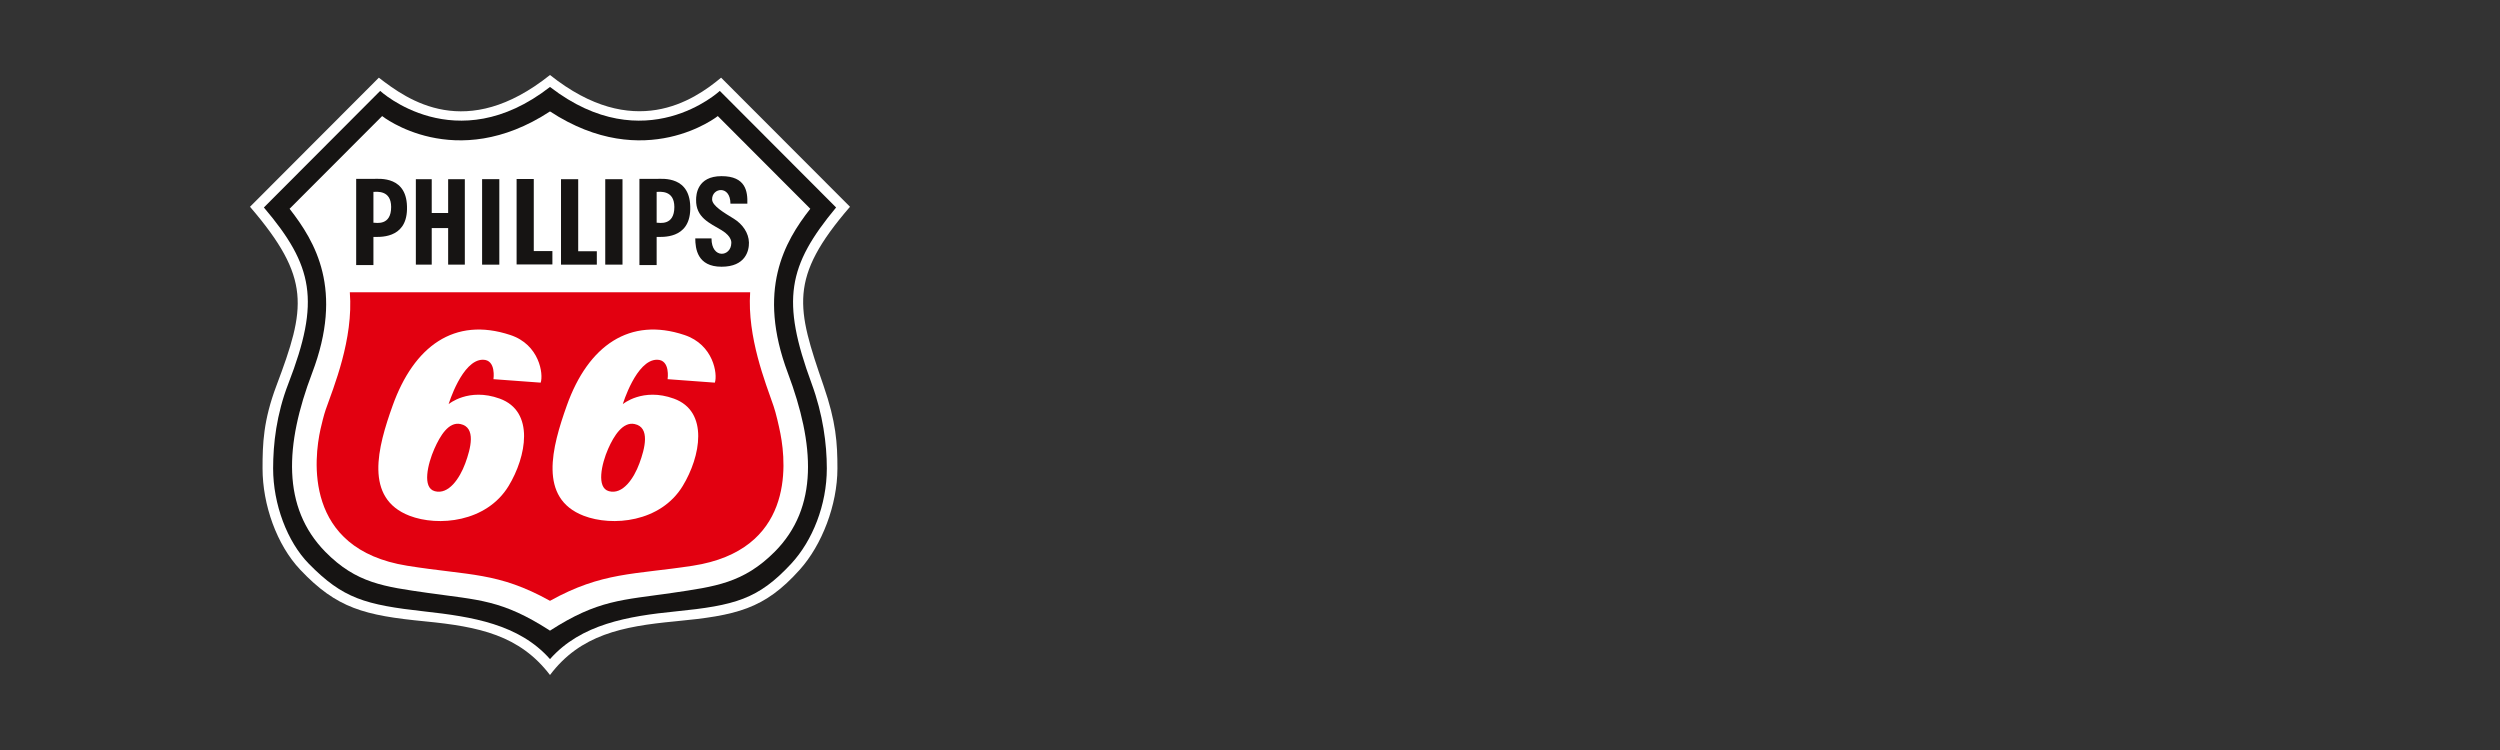
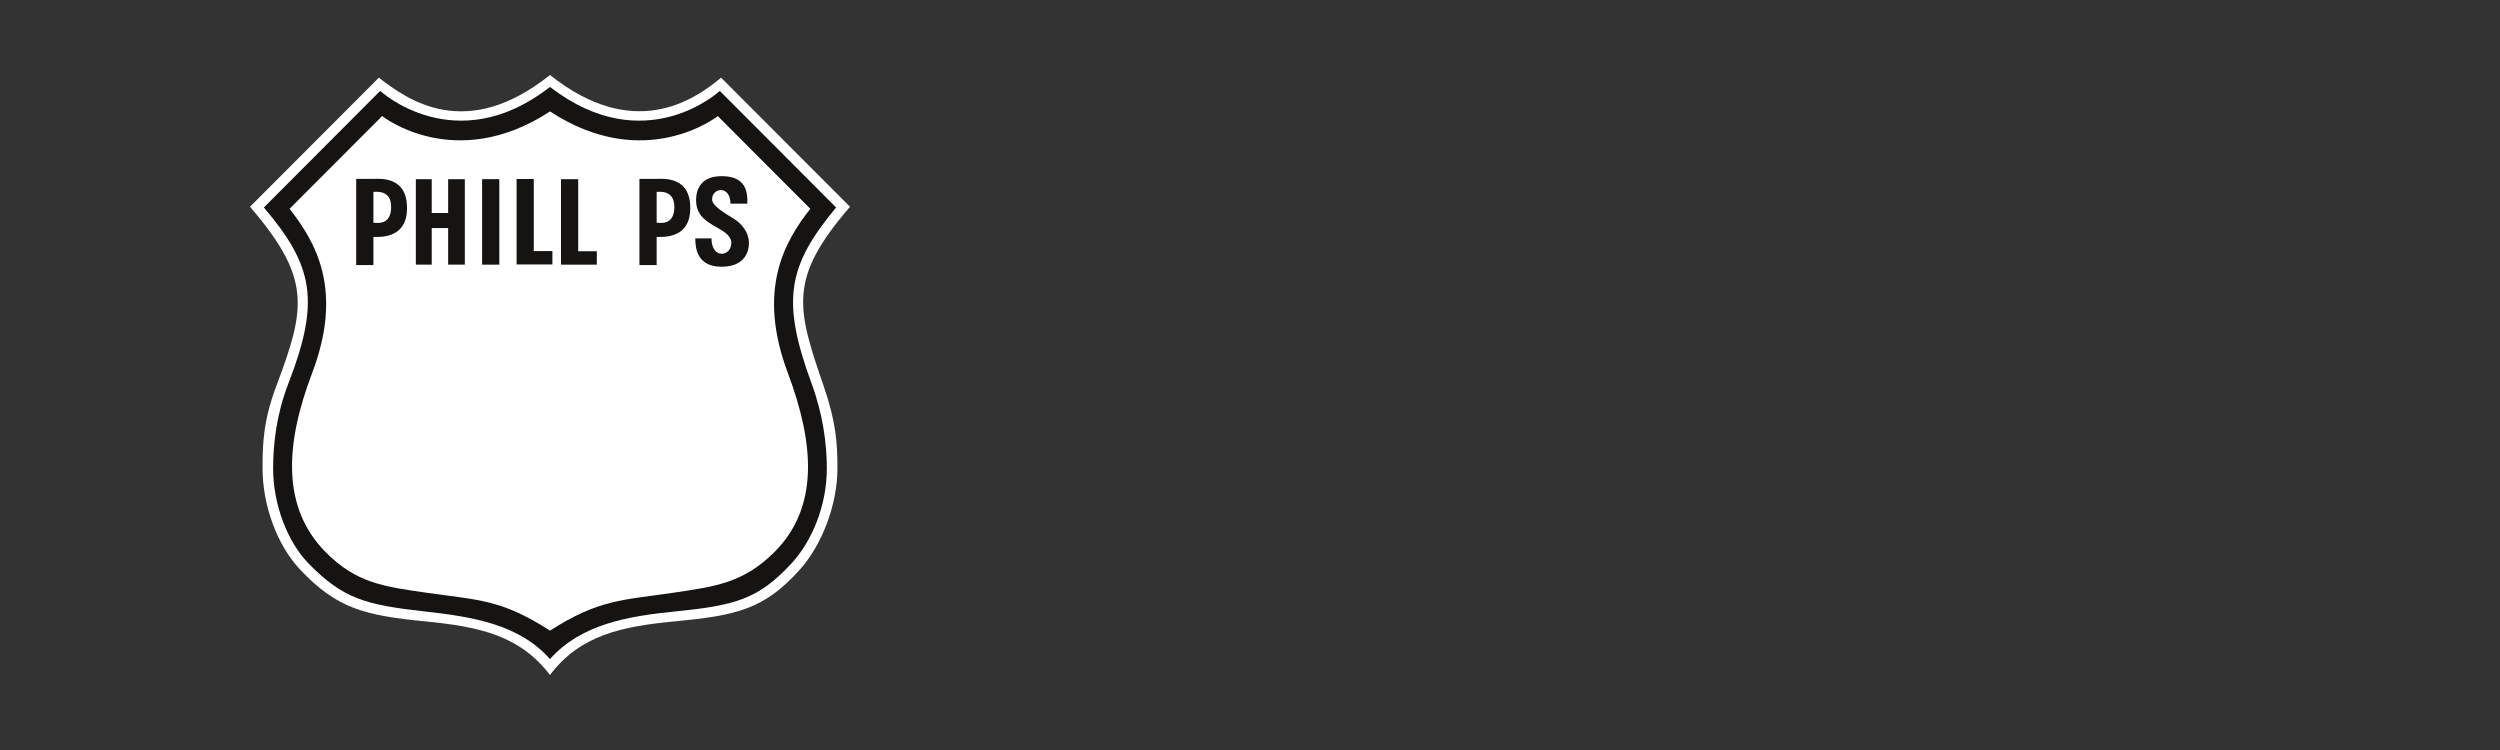
<svg xmlns="http://www.w3.org/2000/svg" viewBox="0 0 100 30" fill="none">
  <rect x="0" y="0" width="100" height="30" fill="#333333" stroke="none" />
  <path d="M22 27C23.216 25.385 24.902 25.054 26.994 24.855C29.47 24.619 30.575 24.367 31.99 22.788C32.878 21.8 33.497 20.193 33.497 18.737C33.497 17.72 33.444 16.881 32.941 15.425C31.866 12.304 31.527 11.133 34 8.271L28.844 3.107C27.735 4.033 25.33 5.65 22 3C18.644 5.676 16.316 4.008 15.154 3.107L10 8.271C12.459 11.133 12.23 12.312 11.058 15.425C10.53 16.828 10.502 17.757 10.502 18.737C10.502 20.194 11.071 21.795 12.009 22.788C13.471 24.336 14.574 24.618 17.005 24.855C19.172 25.067 20.784 25.411 22 27Z" fill="white" />
  <path d="M22 26.364C23.242 24.961 25.124 24.647 27.019 24.457C29.399 24.218 30.328 23.971 31.647 22.55C32.502 21.628 33.073 20.193 33.073 18.737C33.073 17.758 32.917 16.569 32.466 15.345C31.236 12.007 31.512 10.63 33.444 8.299L28.792 3.636C28.792 3.636 25.805 6.417 22 3.478C18.22 6.417 15.207 3.636 15.207 3.636L10.555 8.299C12.534 10.63 12.817 12.033 11.534 15.345C11.058 16.572 10.925 17.758 10.925 18.737C10.925 20.165 11.487 21.667 12.353 22.55C13.718 23.943 14.607 24.192 16.978 24.457C18.882 24.669 20.759 24.961 22 26.364Z" fill="#161413" />
  <path d="M22 25.226C23.93 23.98 24.907 24.006 26.888 23.716C28.608 23.462 29.733 23.326 30.985 22.074C32.757 20.297 32.586 17.776 31.515 14.922C30.271 11.61 31.37 9.676 32.412 8.351L28.712 4.643C28.712 4.643 25.805 6.947 22 4.457C18.194 6.947 15.286 4.643 15.286 4.643L11.583 8.351C12.617 9.676 13.754 11.584 12.485 14.922C11.396 17.787 11.269 20.297 13.014 22.074C14.255 23.335 15.37 23.466 17.11 23.716C19.146 24.006 20.071 23.98 22 25.226Z" fill="white" />
-   <path d="M22 24.033C24.09 22.872 25.363 22.99 27.707 22.63C31.715 22.013 31.47 18.652 31.217 17.347C31.154 17.025 31.038 16.519 30.943 16.245C30.619 15.301 29.886 13.495 30.006 11.691H13.993C14.143 13.576 13.339 15.497 13.026 16.393C12.957 16.593 12.867 16.955 12.819 17.171C12.568 18.314 12.113 21.962 16.29 22.63C18.793 23.031 19.909 22.872 22 24.033Z" fill="#E20010" />
  <path d="M16.634 7.168H17.269V8.52H17.926V7.168H18.593V10.585H17.926V9.123H17.269V10.585H16.634V7.168Z" fill="#161413" />
  <path d="M19.284 7.166H19.973V10.586H19.284V7.166Z" fill="#161413" />
  <path d="M28.862 7.046C29.836 7.046 29.908 7.664 29.894 8.146H29.218C29.215 7.392 28.478 7.507 28.484 7.975C28.487 8.234 28.961 8.508 29.353 8.749C29.705 8.967 29.948 9.318 29.958 9.701C29.965 10.037 29.813 10.669 28.862 10.669C27.893 10.669 27.813 9.946 27.811 9.536H28.46C28.46 10.374 29.245 10.273 29.252 9.726C29.252 9.726 29.299 9.47 28.867 9.21C28.38 8.919 27.83 8.7 27.844 7.988C27.844 7.792 27.886 7.046 28.862 7.046Z" fill="#161413" />
  <path d="M22.44 7.168H23.128V10.05H23.873V10.586H22.44V7.168Z" fill="#161413" />
  <path d="M20.664 7.16H21.351V10.043H22.096V10.578H20.664V7.16Z" fill="#161413" />
  <path fill-rule="evenodd" clip-rule="evenodd" d="M14.247 7.155V10.602H14.937V9.478C15.128 9.47 16.254 9.588 16.28 8.374C16.316 7.027 15.175 7.155 14.937 7.155H14.247ZM14.937 7.674V8.908C15.039 8.908 15.647 9.047 15.646 8.278C15.643 7.595 15.076 7.674 14.937 7.674Z" fill="#161413" />
  <path fill-rule="evenodd" clip-rule="evenodd" d="M25.577 7.155V10.602H26.266V9.478C26.457 9.47 27.583 9.588 27.61 8.374C27.645 7.027 26.504 7.155 26.266 7.155H25.577ZM26.266 7.674V8.908C26.367 8.908 26.975 9.047 26.974 8.278C26.971 7.595 26.406 7.674 26.266 7.674Z" fill="#161413" />
-   <path d="M24.21 7.168H24.9V10.585H24.21V7.168Z" fill="#161413" />
+   <path d="M24.21 7.168H24.9V10.585V7.168Z" fill="#161413" />
  <path fill-rule="evenodd" clip-rule="evenodd" d="M26.955 15.945C28.369 16.458 28.021 18.27 27.31 19.437C26.425 20.895 24.489 21.071 23.346 20.63C21.525 19.927 22.076 17.897 22.673 16.22C23.532 13.809 25.198 12.669 27.377 13.4C28.543 13.787 28.71 14.966 28.594 15.306L26.704 15.167C26.704 15.167 26.823 14.389 26.281 14.389C25.449 14.389 24.912 16.166 24.912 16.166C24.912 16.166 25.708 15.492 26.955 15.945ZM24.326 17.953C24.557 17.427 24.915 16.863 25.383 16.961C26.015 17.092 25.798 17.936 25.576 18.535C25.354 19.14 24.907 19.797 24.358 19.648C23.848 19.512 24.06 18.558 24.326 17.953ZM19.989 15.945C21.402 16.458 21.054 18.27 20.346 19.437C19.46 20.895 17.523 21.071 16.38 20.63C14.557 19.927 15.106 17.894 15.707 16.22C16.553 13.862 18.165 12.656 20.412 13.4C21.579 13.783 21.744 14.966 21.627 15.306L19.738 15.167C19.738 15.167 19.857 14.389 19.315 14.389C18.483 14.389 17.945 16.166 17.945 16.166C17.945 16.166 18.741 15.492 19.989 15.945ZM17.374 17.953C17.607 17.427 17.946 16.863 18.416 16.961C19.051 17.092 18.831 17.936 18.61 18.535C18.387 19.14 17.941 19.797 17.392 19.648C16.88 19.512 17.108 18.558 17.374 17.953Z" fill="white" />
</svg>